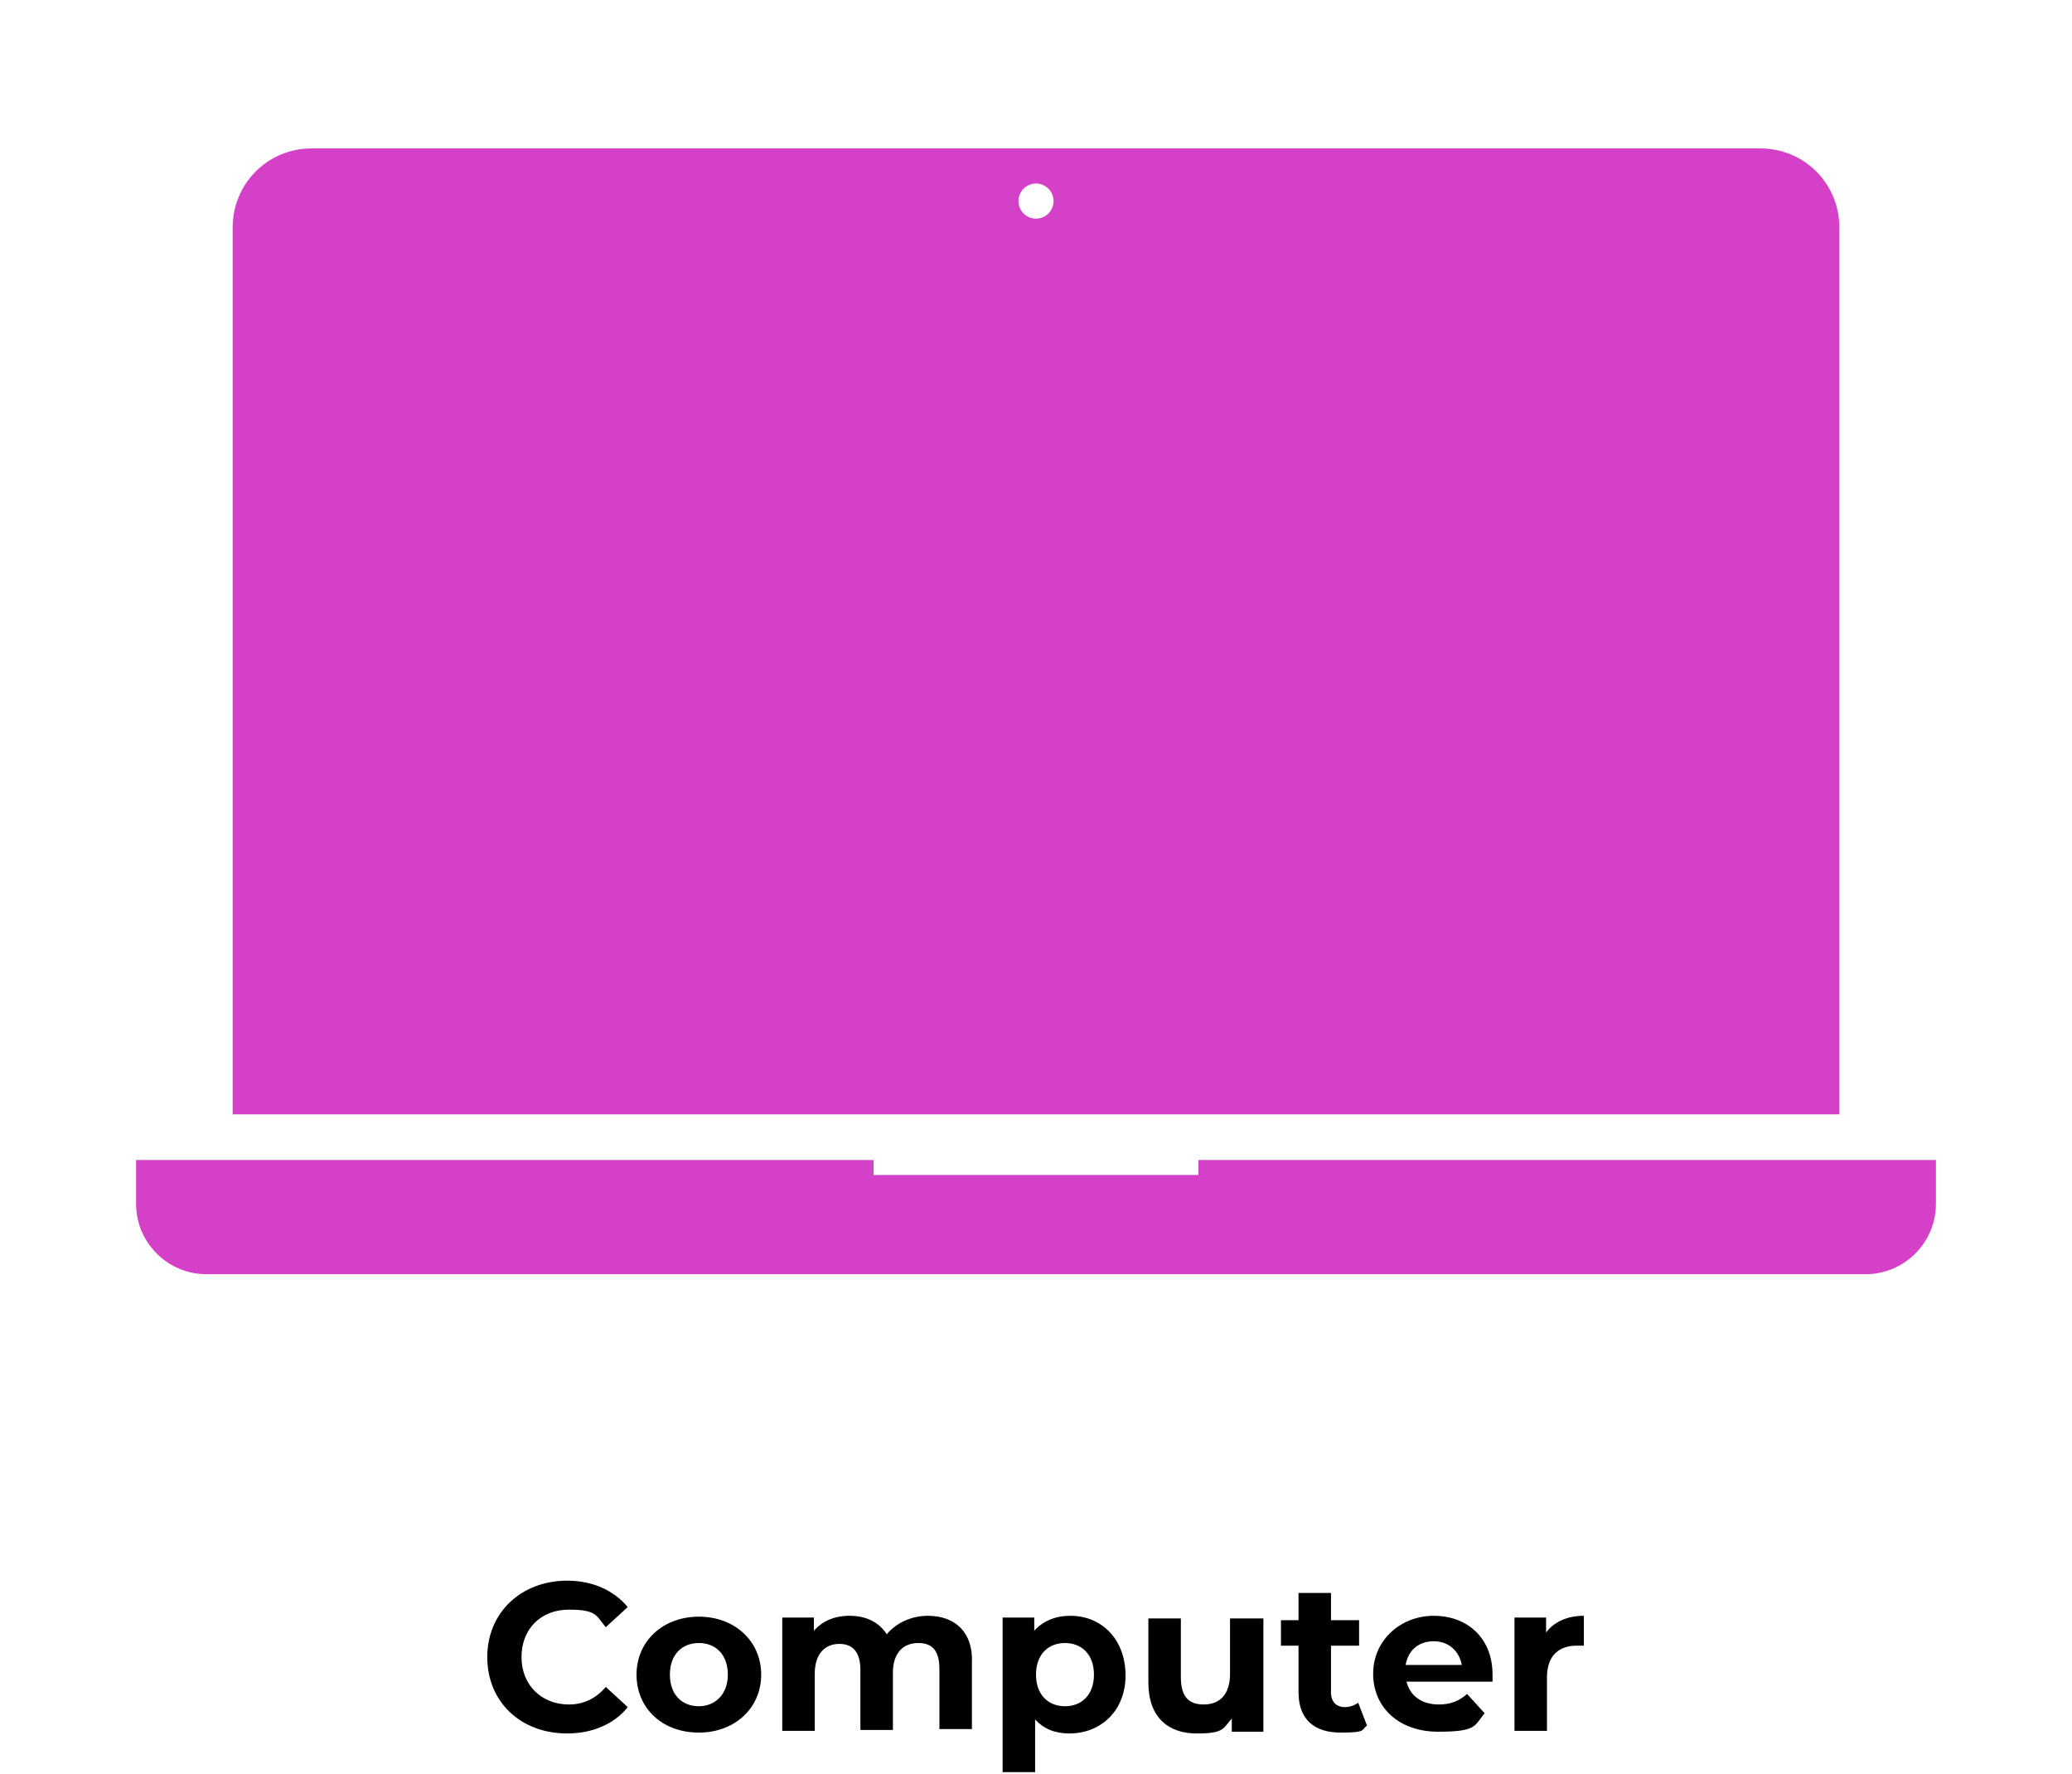
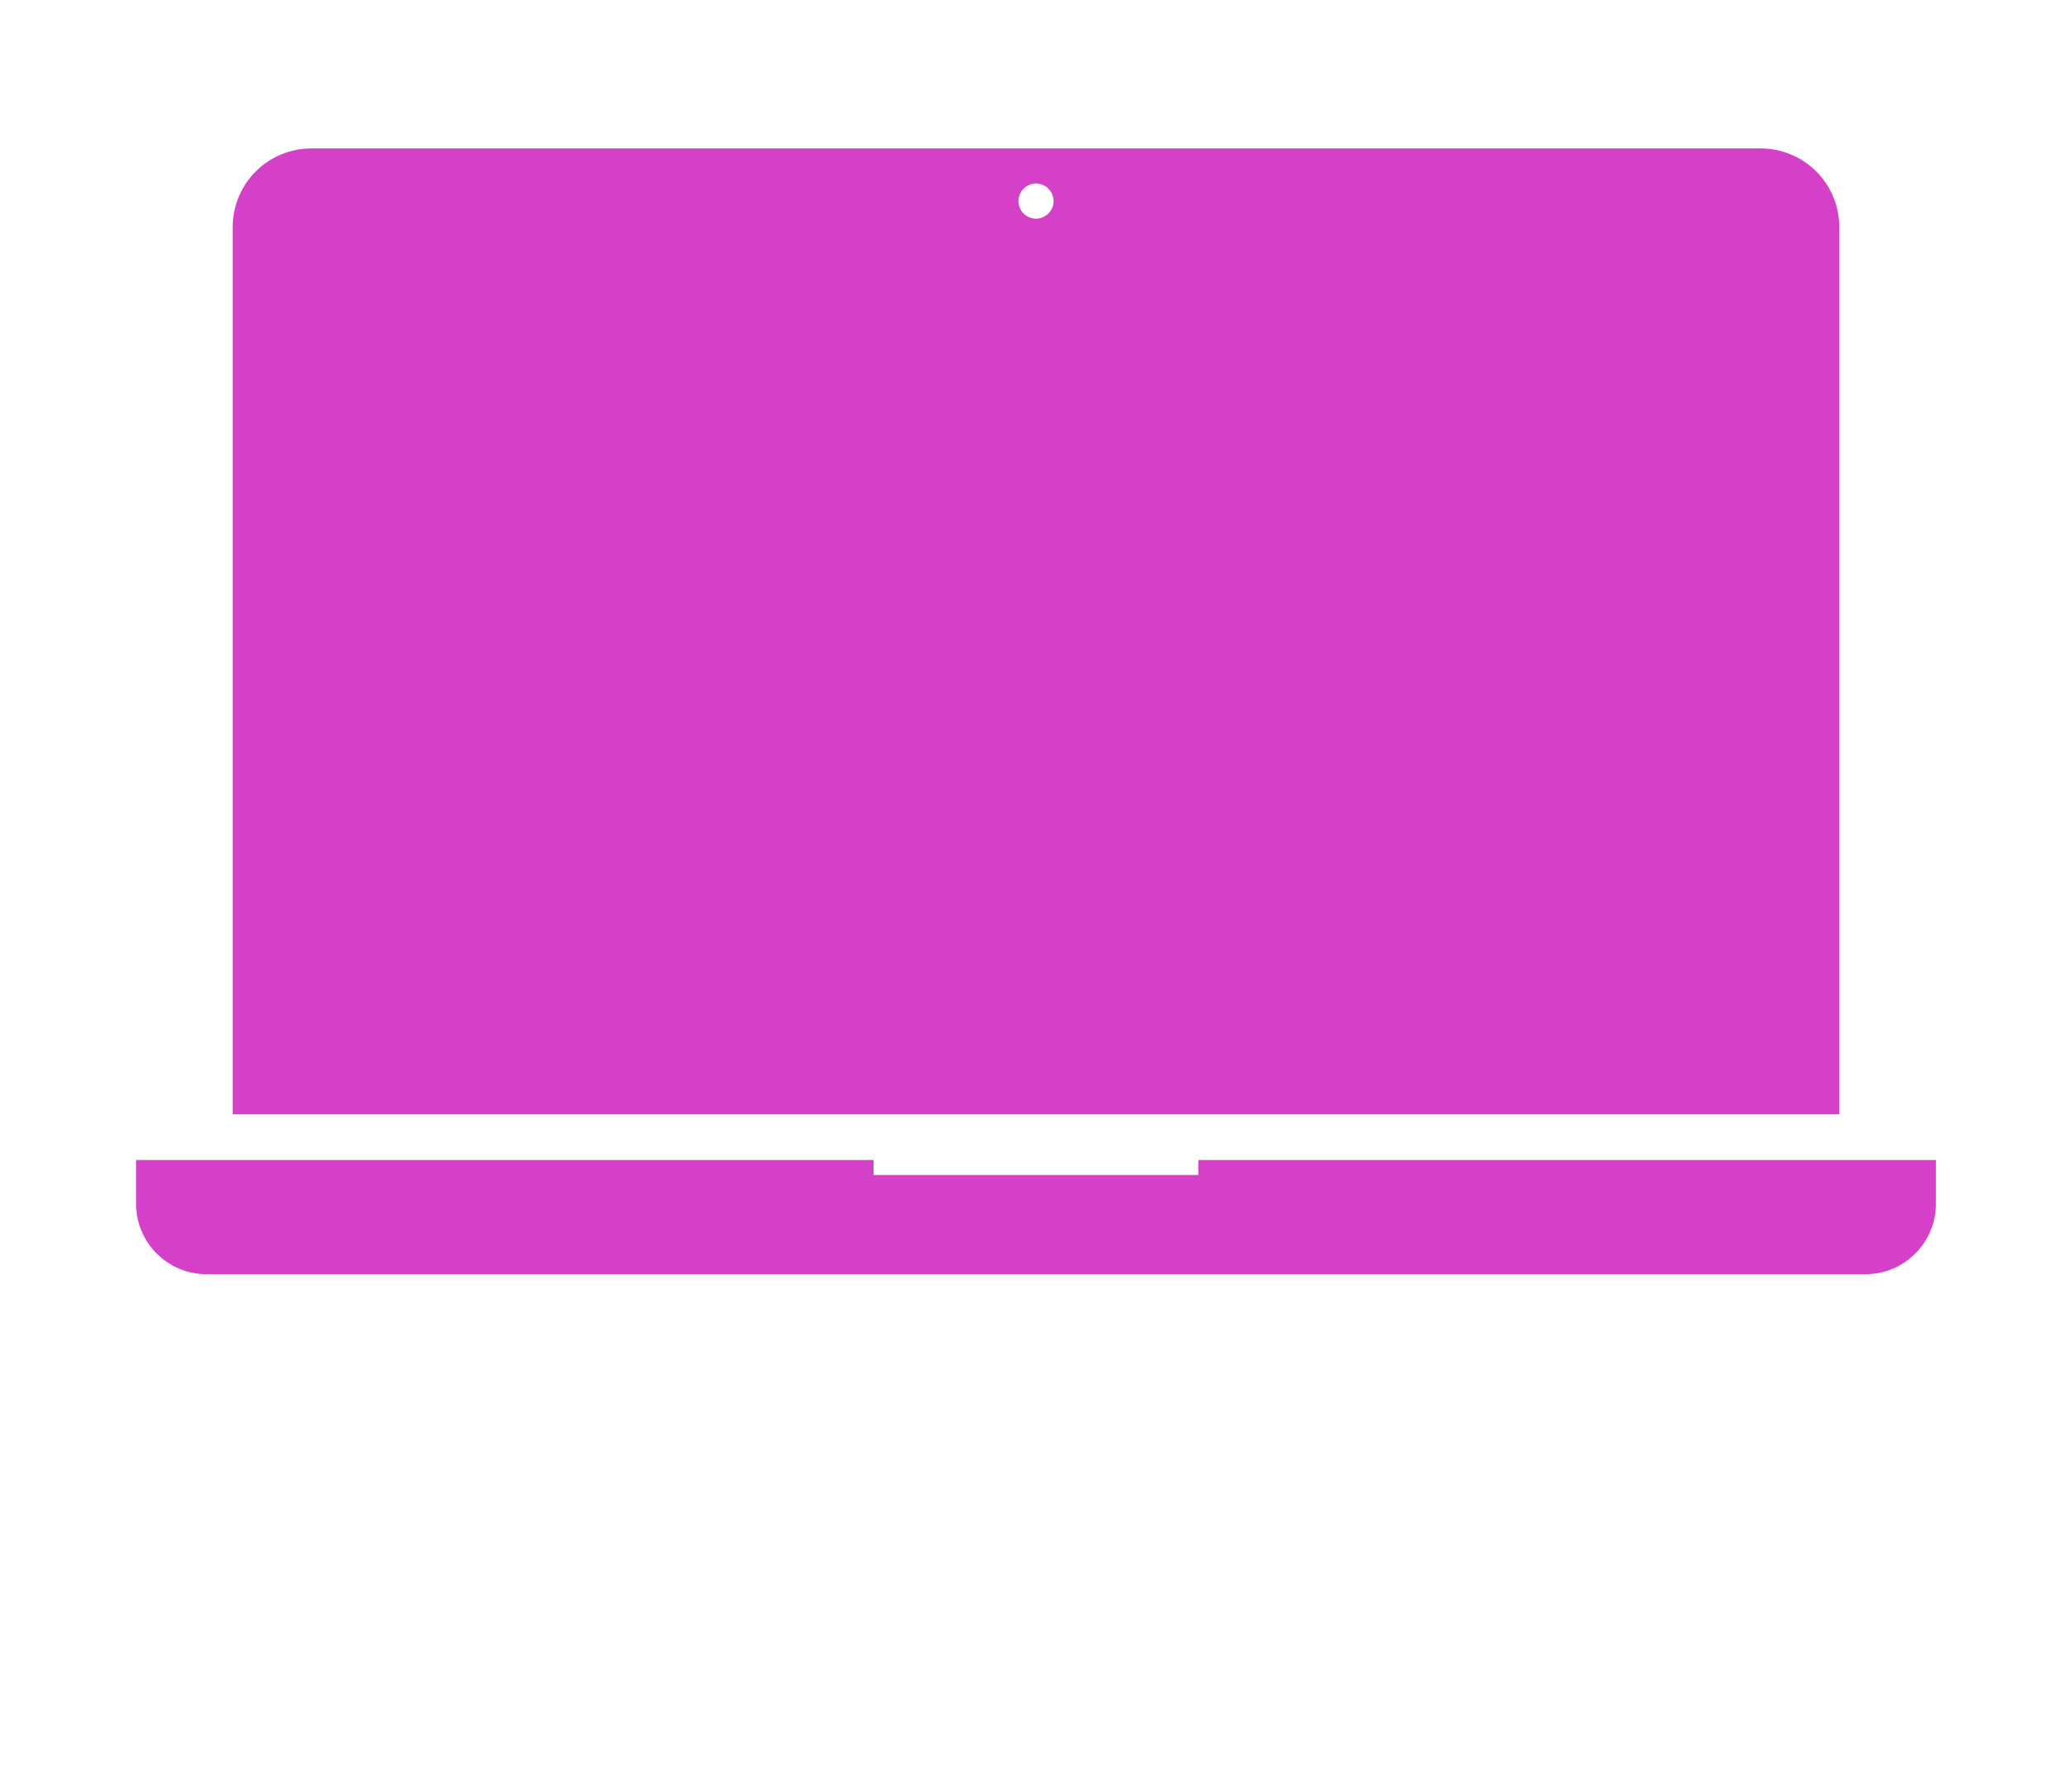
<svg xmlns="http://www.w3.org/2000/svg" id="Calque_1" version="1.1" viewBox="0 0 236 202">
  <defs>
    <style>
      .st0 {
        fill: #d441c8;
      }
    </style>
  </defs>
  <g>
    <path class="st0" d="M209.5,25.9c0-5-4-9-9-9H35.5c-5,0-9,4-9,9v101h183V25.9ZM118,24.9c-1.1,0-2-.9-2-2s.9-2,2-2,2,.9,2,2-.9,2-2,2Z" />
    <path class="st0" d="M136.5,132.1v1.7h-37v-1.7H15.5v5c0,4.4,3.6,8,8,8h189c4.4,0,8-3.6,8-8v-5h-84Z" />
  </g>
-   <path d="M64.6,197.4c2.9,0,5.4-1.1,6.9-3l-2.5-2.3c-1.1,1.3-2.5,2-4.2,2-3.1,0-5.4-2.2-5.4-5.4s2.2-5.4,5.4-5.4,3.1.7,4.2,2l2.5-2.3c-1.6-1.9-4-3-6.9-3-5.2,0-9.1,3.6-9.1,8.7s3.8,8.7,9.1,8.7ZM79.6,197.3c4.1,0,7.1-2.8,7.1-6.6s-3-6.6-7.1-6.6-7.1,2.8-7.1,6.6,2.9,6.6,7.1,6.6ZM79.6,194.3c-1.9,0-3.3-1.3-3.3-3.6s1.4-3.6,3.3-3.6,3.3,1.3,3.3,3.6-1.5,3.6-3.3,3.6ZM105.7,184c-1.9,0-3.6.8-4.7,2.1-.9-1.4-2.4-2.1-4.2-2.1s-3.1.6-4.1,1.7v-1.5h-3.6v12.9h3.7v-6.5c0-2.3,1.2-3.4,2.8-3.4s2.4,1,2.4,3v6.8h3.7v-6.5c0-2.3,1.2-3.4,2.9-3.4s2.4,1,2.4,3v6.8h3.7v-7.4c.2-3.7-2-5.5-5-5.5h0ZM121.9,184c-1.7,0-3.1.6-4.1,1.7v-1.5h-3.6v17.6h3.7v-6c1,1.1,2.3,1.6,3.9,1.6,3.6,0,6.4-2.6,6.4-6.6s-2.6-6.8-6.3-6.8ZM121.3,194.3c-1.9,0-3.3-1.3-3.3-3.6s1.4-3.6,3.3-3.6,3.3,1.3,3.3,3.6-1.4,3.6-3.3,3.6ZM140.1,184.2v6.4c0,2.4-1.2,3.5-3,3.5s-2.6-1-2.6-3.1v-6.7h-3.7v7.3c0,4,2.3,5.8,5.5,5.8s3-.6,4-1.7v1.5h3.6v-12.9h-3.8ZM154.7,193.9c-.4.3-1,.5-1.5.5-1,0-1.6-.6-1.6-1.7v-5.3h3.2v-2.9h-3.2v-3.1h-3.7v3.1h-2v2.9h2v5.3c0,3.1,1.8,4.6,4.8,4.6s2.3-.3,3-.8l-1-2.6ZM170,190.7c0-4.2-2.9-6.7-6.7-6.7s-6.9,2.8-6.9,6.6,2.9,6.6,7.4,6.6,4.1-.7,5.3-2.1l-2-2.2c-.9.8-1.9,1.2-3.2,1.2-2,0-3.3-1-3.7-2.6h9.8v-.8h0ZM163.3,186.9c1.7,0,2.9,1.1,3.2,2.7h-6.4c.3-1.7,1.5-2.7,3.2-2.7ZM176.1,185.9v-1.7h-3.6v12.9h3.7v-6.1c0-2.5,1.4-3.6,3.4-3.6h.8v-3.4c-1.9,0-3.4.7-4.3,1.9h0Z" />
</svg>